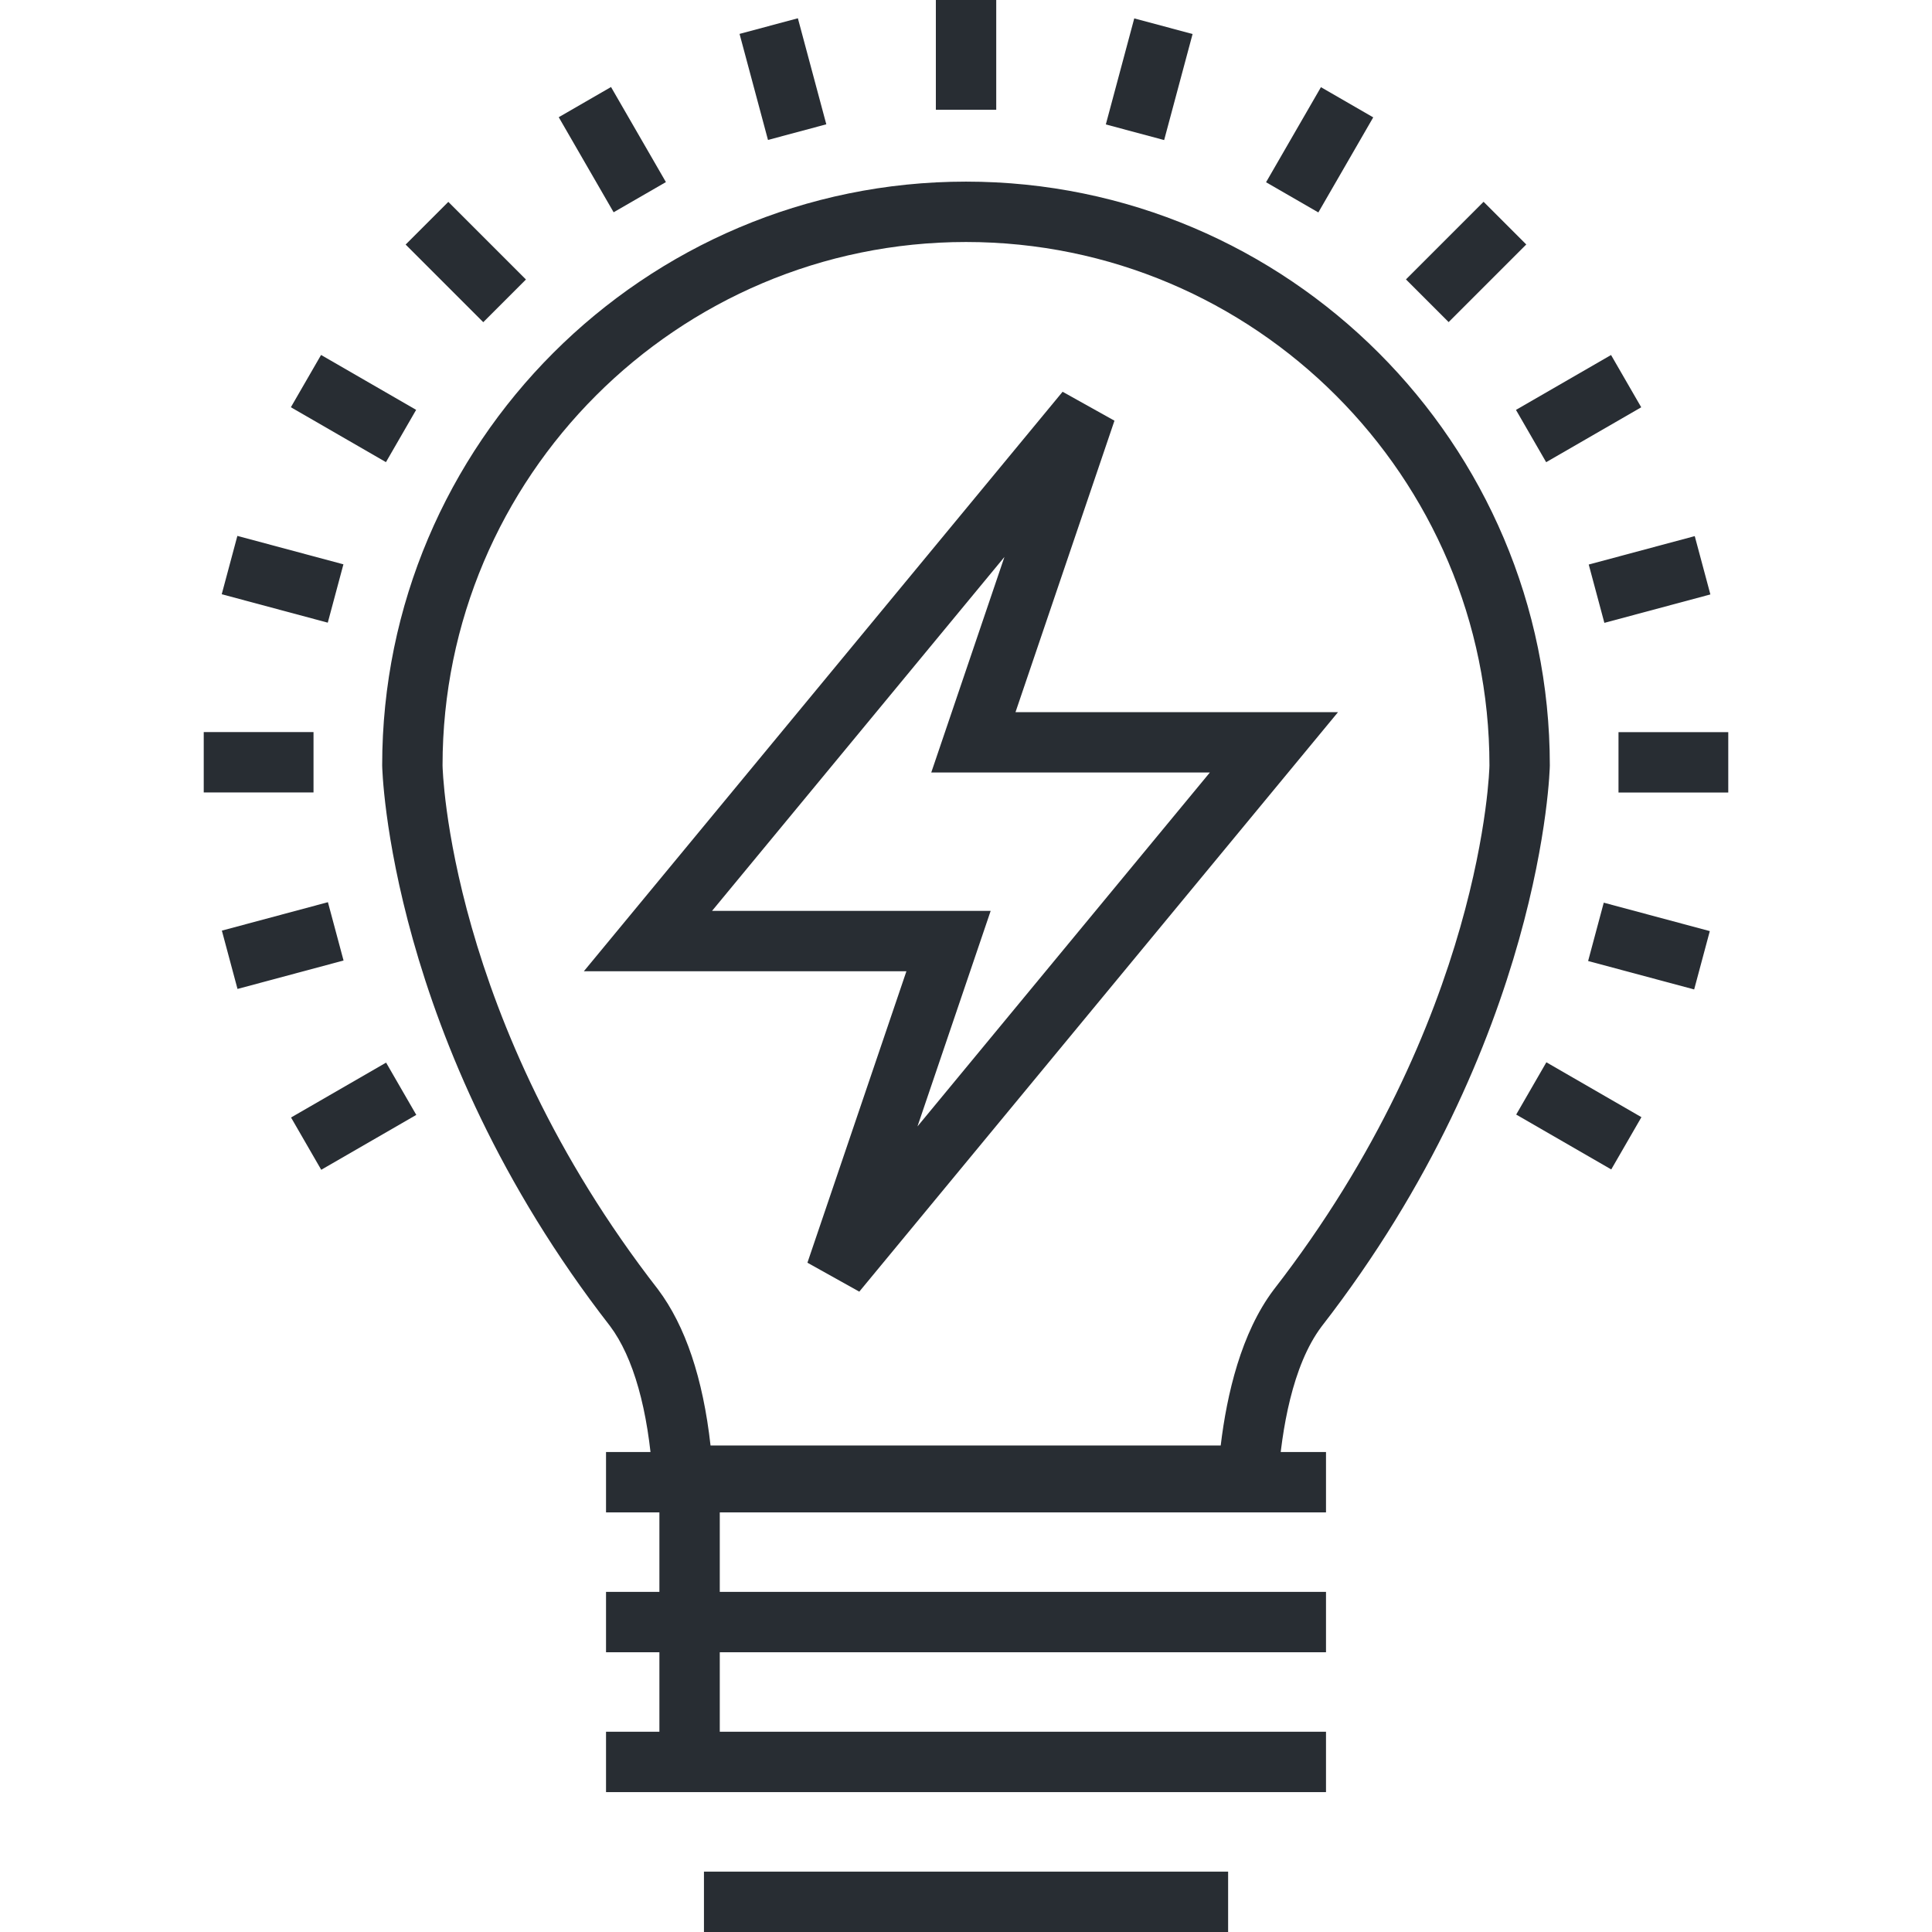
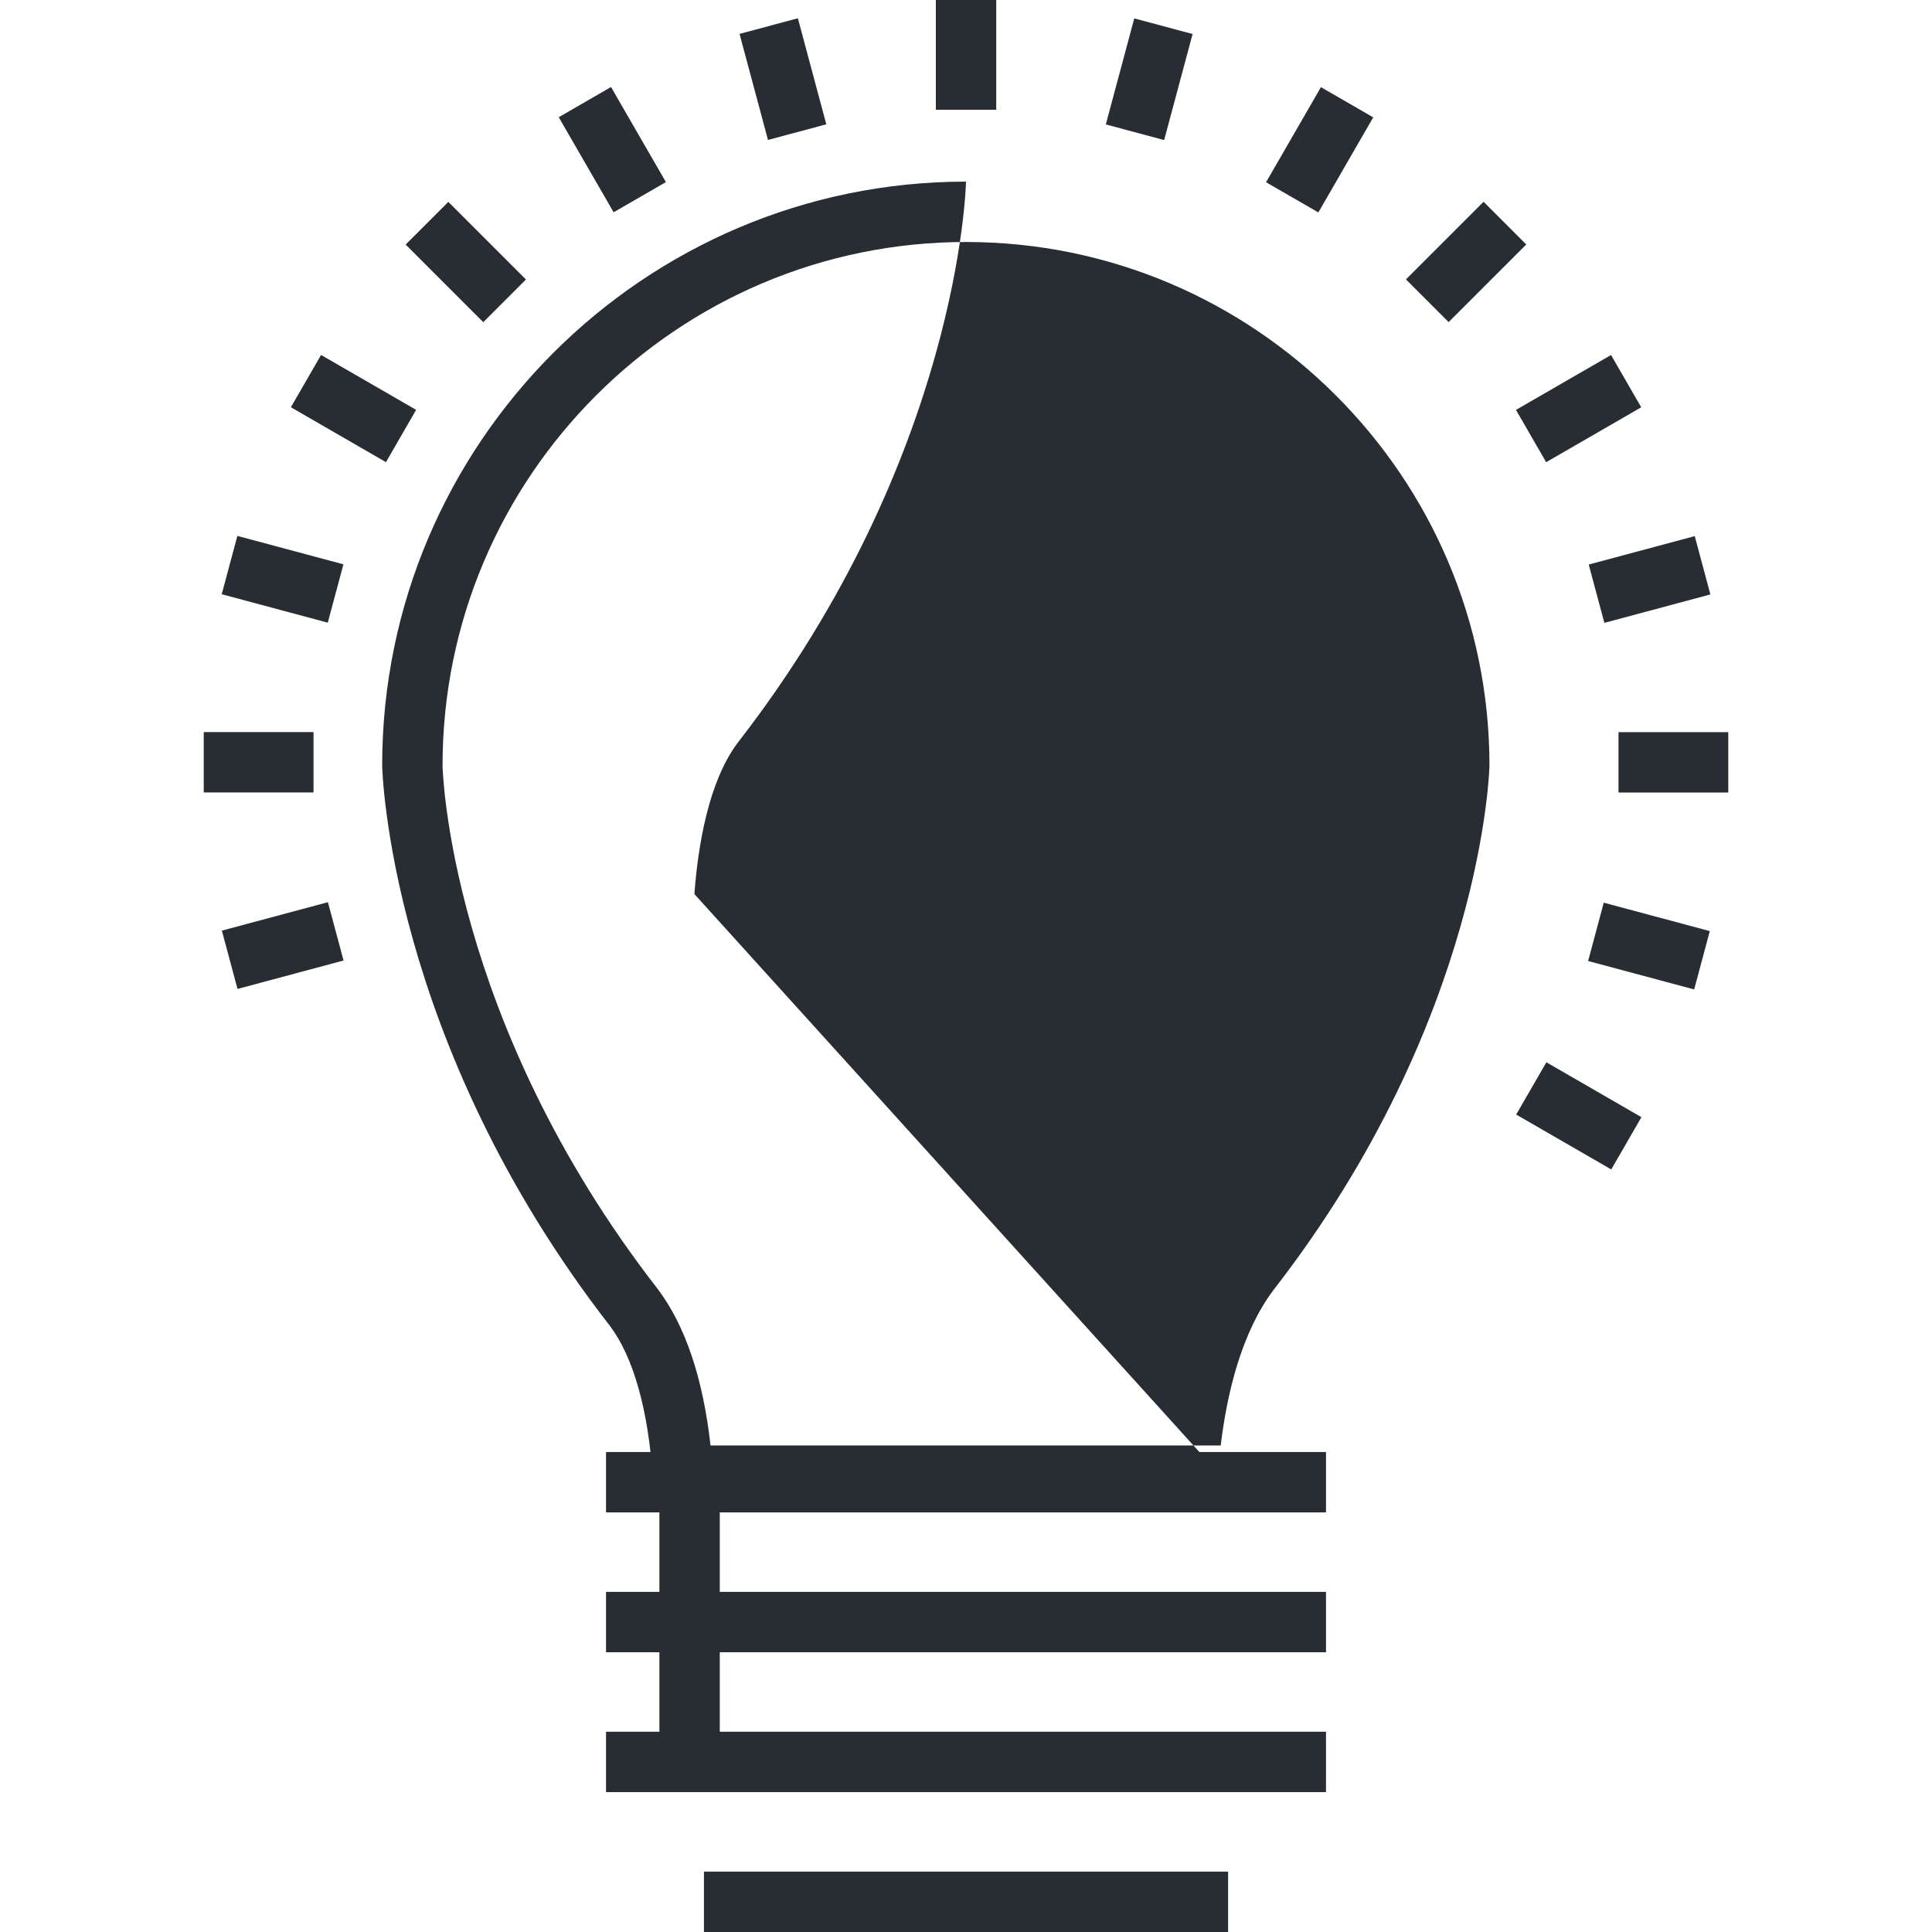
<svg xmlns="http://www.w3.org/2000/svg" version="1.1" id="Layer_1" x="0px" y="0px" width="128px" height="128px" viewBox="0 0 128 128" enable-background="new 0 0 128 128" xml:space="preserve">
  <g>
    <g>
-       <path fill="#282D33" d="M82.691,99.768H45.246l-1.995-1.864c-0.306-4.51-1.286-7.985-2.834-10.049    C25.731,68.959,25.32,50.889,25.32,50.712c0-21.328,17.352-38.679,38.68-38.679s38.68,17.351,38.68,38.679    c0,0.177-0.411,18.228-15.121,37.171c-1.952,2.591-2.641,6.888-2.873,10.031L82.691,99.768z M47.075,95.768h33.8    c0.409-3.407,1.358-7.464,3.506-10.314C98.291,67.539,98.68,50.875,98.68,50.712c0-19.122-15.558-34.679-34.68-34.679    S29.32,31.59,29.32,50.712c0,0.164,0.388,16.846,14.276,34.715C45.413,87.849,46.575,91.315,47.075,95.768z" />
+       <path fill="#282D33" d="M82.691,99.768H45.246l-1.995-1.864c-0.306-4.51-1.286-7.985-2.834-10.049    C25.731,68.959,25.32,50.889,25.32,50.712c0-21.328,17.352-38.679,38.68-38.679c0,0.177-0.411,18.228-15.121,37.171c-1.952,2.591-2.641,6.888-2.873,10.031L82.691,99.768z M47.075,95.768h33.8    c0.409-3.407,1.358-7.464,3.506-10.314C98.291,67.539,98.68,50.875,98.68,50.712c0-19.122-15.558-34.679-34.68-34.679    S29.32,31.59,29.32,50.712c0,0.164,0.388,16.846,14.276,34.715C45.413,87.849,46.575,91.315,47.075,95.768z" />
    </g>
    <g>
      <g>
        <rect x="40.151" y="96.2" fill="#282D33" width="47.7" height="4" />
      </g>
      <g>
        <rect x="40.151" y="105.466" fill="#282D33" width="47.7" height="4" />
      </g>
      <g>
        <rect x="40.151" y="114.732" fill="#282D33" width="47.7" height="4" />
      </g>
      <g>
        <rect x="46.639" y="124" fill="#282D33" width="34.727" height="4" />
      </g>
      <g>
        <rect x="43.687" y="98.693" fill="#282D33" width="4" height="17.607" />
      </g>
    </g>
    <g>
      <g>
        <rect x="62.003" fill="#282D33" width="4" height="7.272" />
      </g>
      <g>
        <rect x="48.236" y="3.235" transform="matrix(0.259 0.966 -0.966 0.259 43.493 -46.224)" fill="#282D33" width="7.273" height="4" />
      </g>
      <g>
        <rect x="36.932" y="7.916" transform="matrix(0.5 0.866 -0.866 0.5 28.871 -30.176)" fill="#282D33" width="7.273" height="4" />
      </g>
      <g>
        <rect x="27.226" y="15.364" transform="matrix(0.707 0.707 -0.707 0.707 21.316 -16.737)" fill="#282D33" width="7.275" height="4" />
      </g>
      <g>
        <rect x="19.778" y="25.069" transform="matrix(0.866 0.5 -0.5 0.866 16.678 -8.082)" fill="#282D33" width="7.274" height="4" />
      </g>
      <g>
        <rect x="15.094" y="36.372" transform="matrix(0.966 0.259 -0.259 0.966 10.566 -3.54)" fill="#282D33" width="7.273" height="4.001" />
      </g>
      <g>
        <rect x="13.498" y="48.502" fill="#282D33" width="7.273" height="4" />
      </g>
      <g>
        <rect x="16.731" y="58.996" transform="matrix(0.259 0.966 -0.966 0.259 74.382 28.33)" fill="#282D33" width="4" height="7.273" />
      </g>
      <g>
-         <rect x="21.412" y="70.299" transform="matrix(0.5 0.866 -0.866 0.5 75.753 16.709)" fill="#282D33" width="4" height="7.272" />
-       </g>
+         </g>
      <g>
        <rect x="100.95" y="71.939" transform="matrix(0.866 0.5 -0.5 0.866 50.998 -42.395)" fill="#282D33" width="7.272" height="3.999" />
      </g>
      <g>
        <rect x="105.633" y="60.635" transform="matrix(0.966 0.259 -0.259 0.966 19.916 -26.128)" fill="#282D33" width="7.273" height="4.001" />
      </g>
      <g>
        <rect x="107.23" y="48.507" fill="#282D33" width="7.272" height="4" />
      </g>
      <g>
        <rect x="107.271" y="34.741" transform="matrix(0.259 0.966 -0.966 0.259 118.058 -77.103)" fill="#282D33" width="4" height="7.271" />
      </g>
      <g>
        <rect x="102.589" y="23.436" transform="matrix(0.5 0.866 -0.866 0.5 75.737 -77.04)" fill="#282D33" width="4" height="7.274" />
      </g>
      <g>
        <rect x="95.142" y="13.729" transform="matrix(0.707 0.707 -0.707 0.707 40.732 -63.603)" fill="#282D33" width="4" height="7.274" />
      </g>
      <g>
        <rect x="85.436" y="6.282" transform="matrix(0.866 0.5 -0.5 0.866 16.669 -42.383)" fill="#282D33" width="4.001" height="7.273" />
      </g>
      <g>
        <rect x="74.133" y="1.598" transform="matrix(0.966 0.259 -0.259 0.966 3.949 -19.526)" fill="#282D33" width="4" height="7.273" />
      </g>
    </g>
    <g>
-       <path fill="#282D33" d="M56.93,85.575l-3.436-1.917l6.558-19.309H38.681l31.719-38.394l3.436,1.917L67.28,47.181h21.368    L56.93,85.575z M47.174,60.349h18.46l-4.849,14.279l19.371-23.447H61.698L66.546,36.9L47.174,60.349z" />
-     </g>
+       </g>
  </g>
</svg>